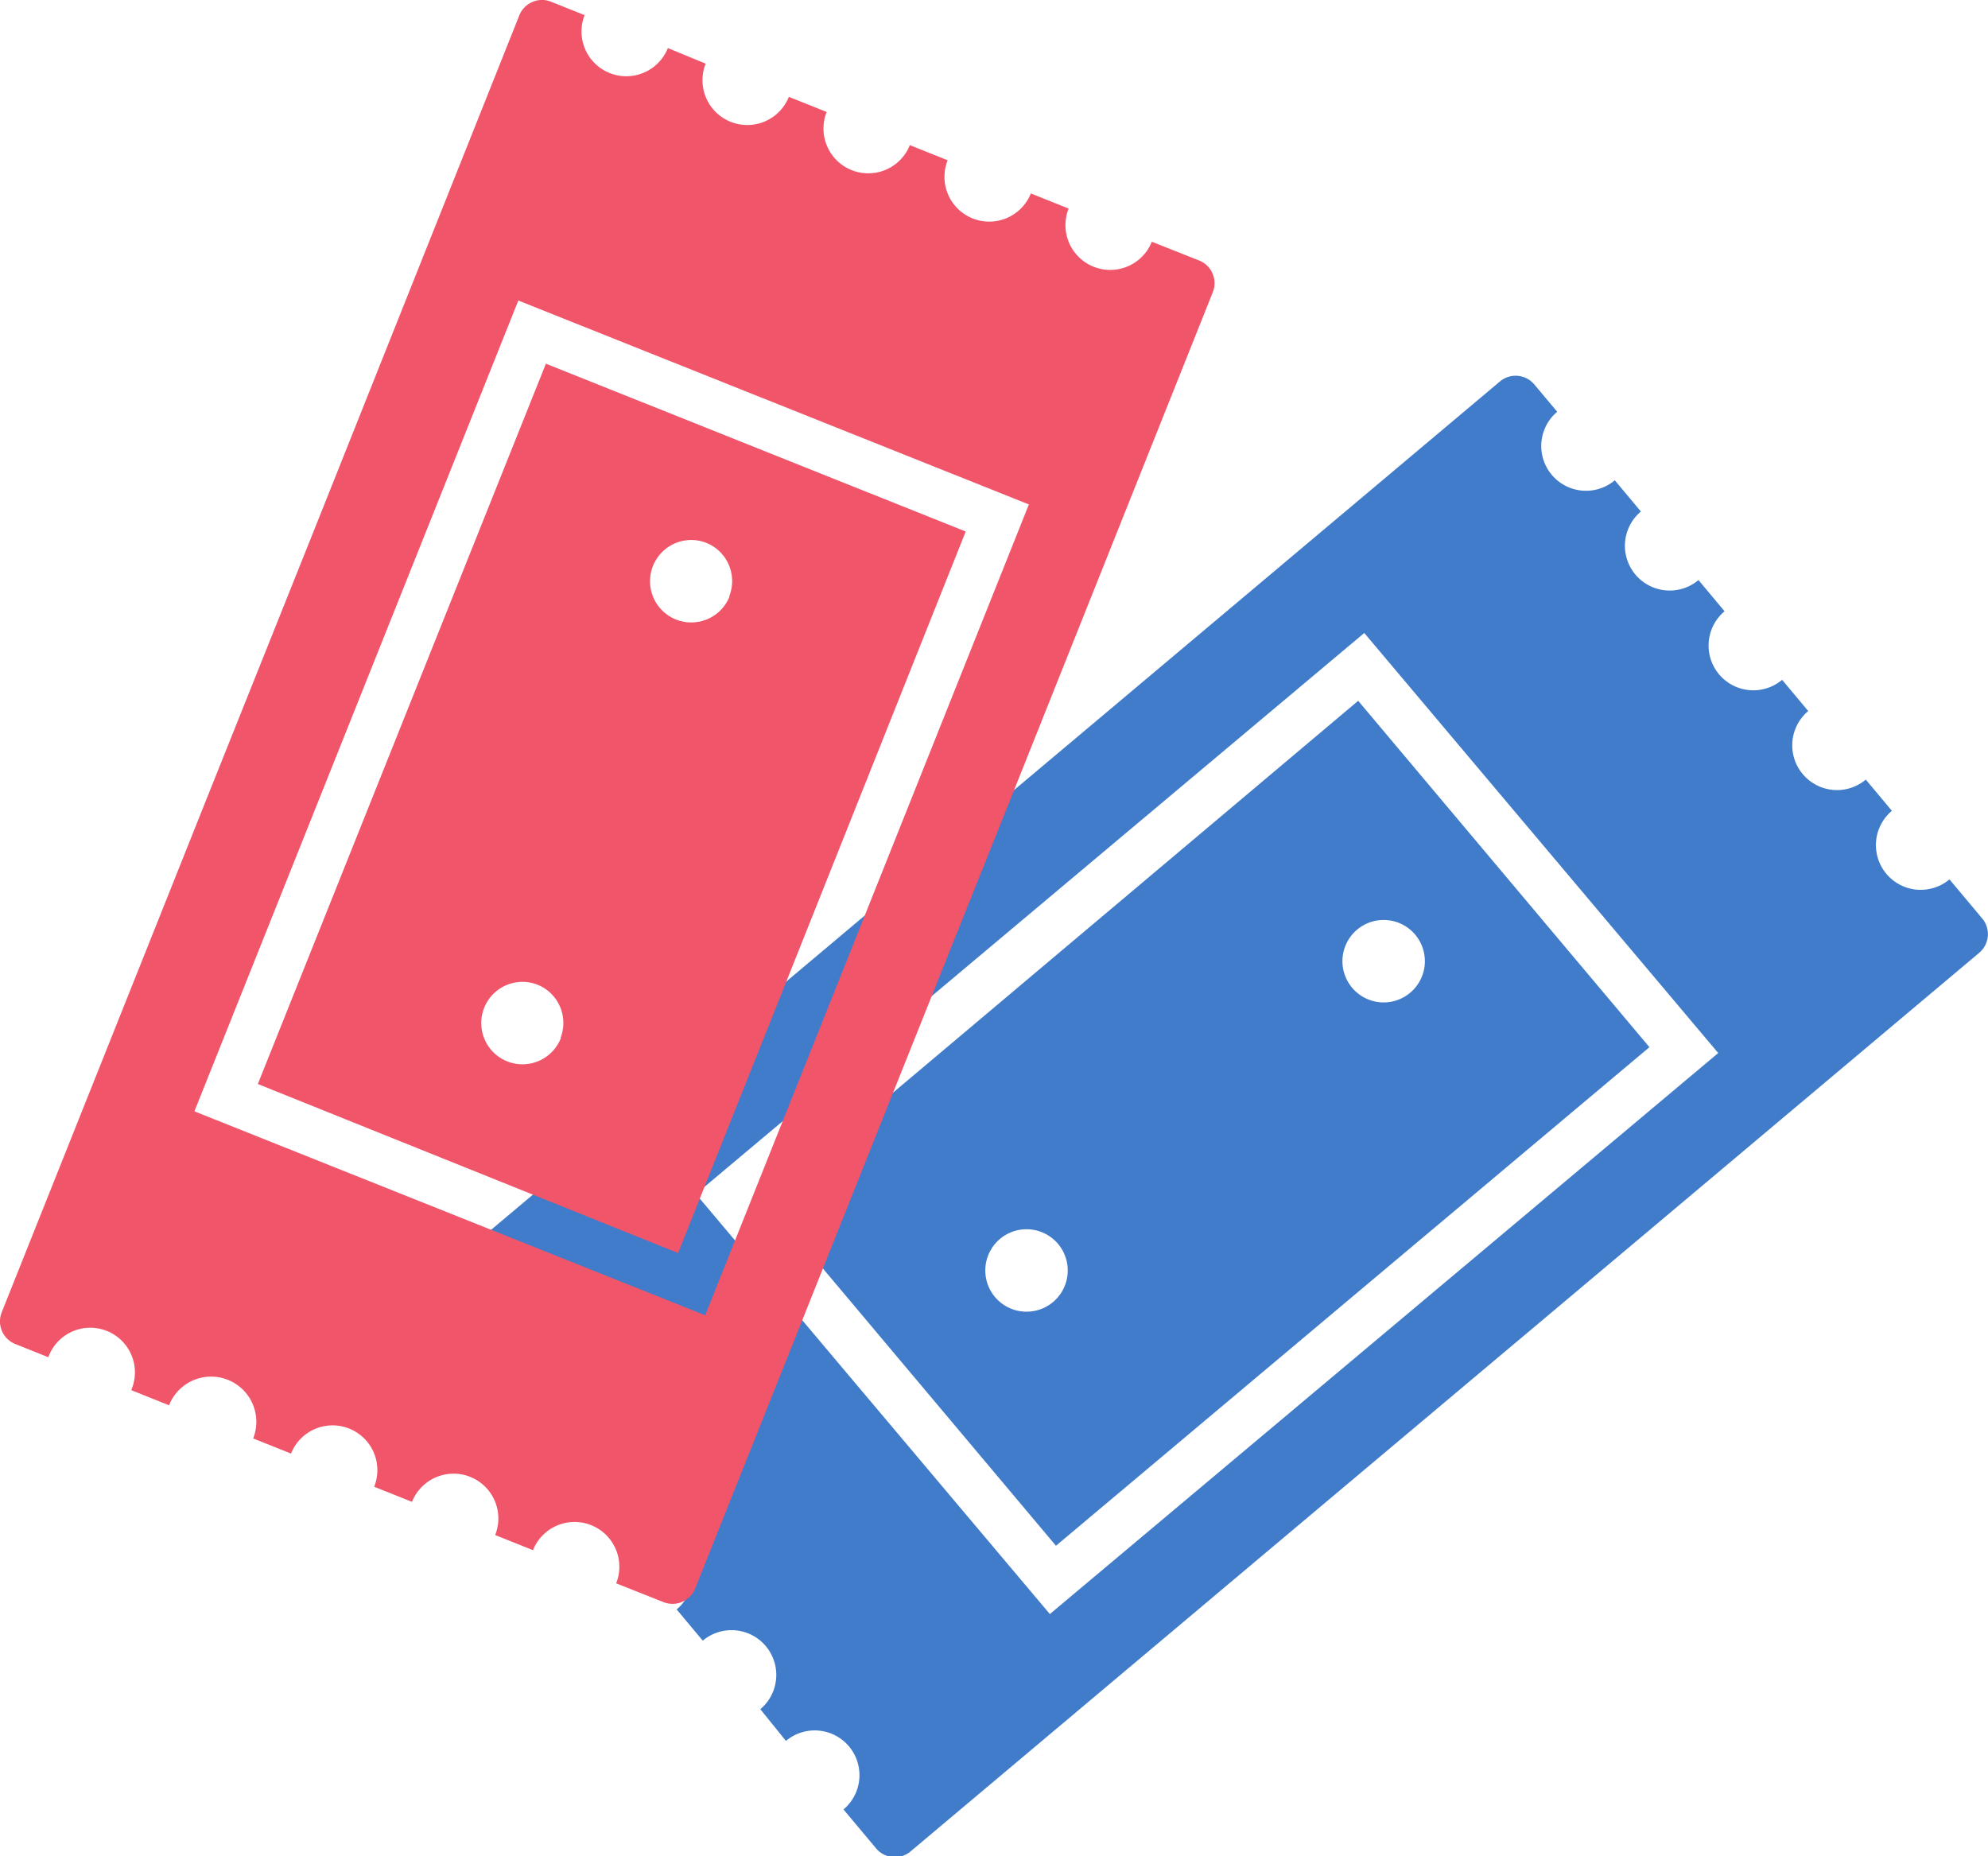
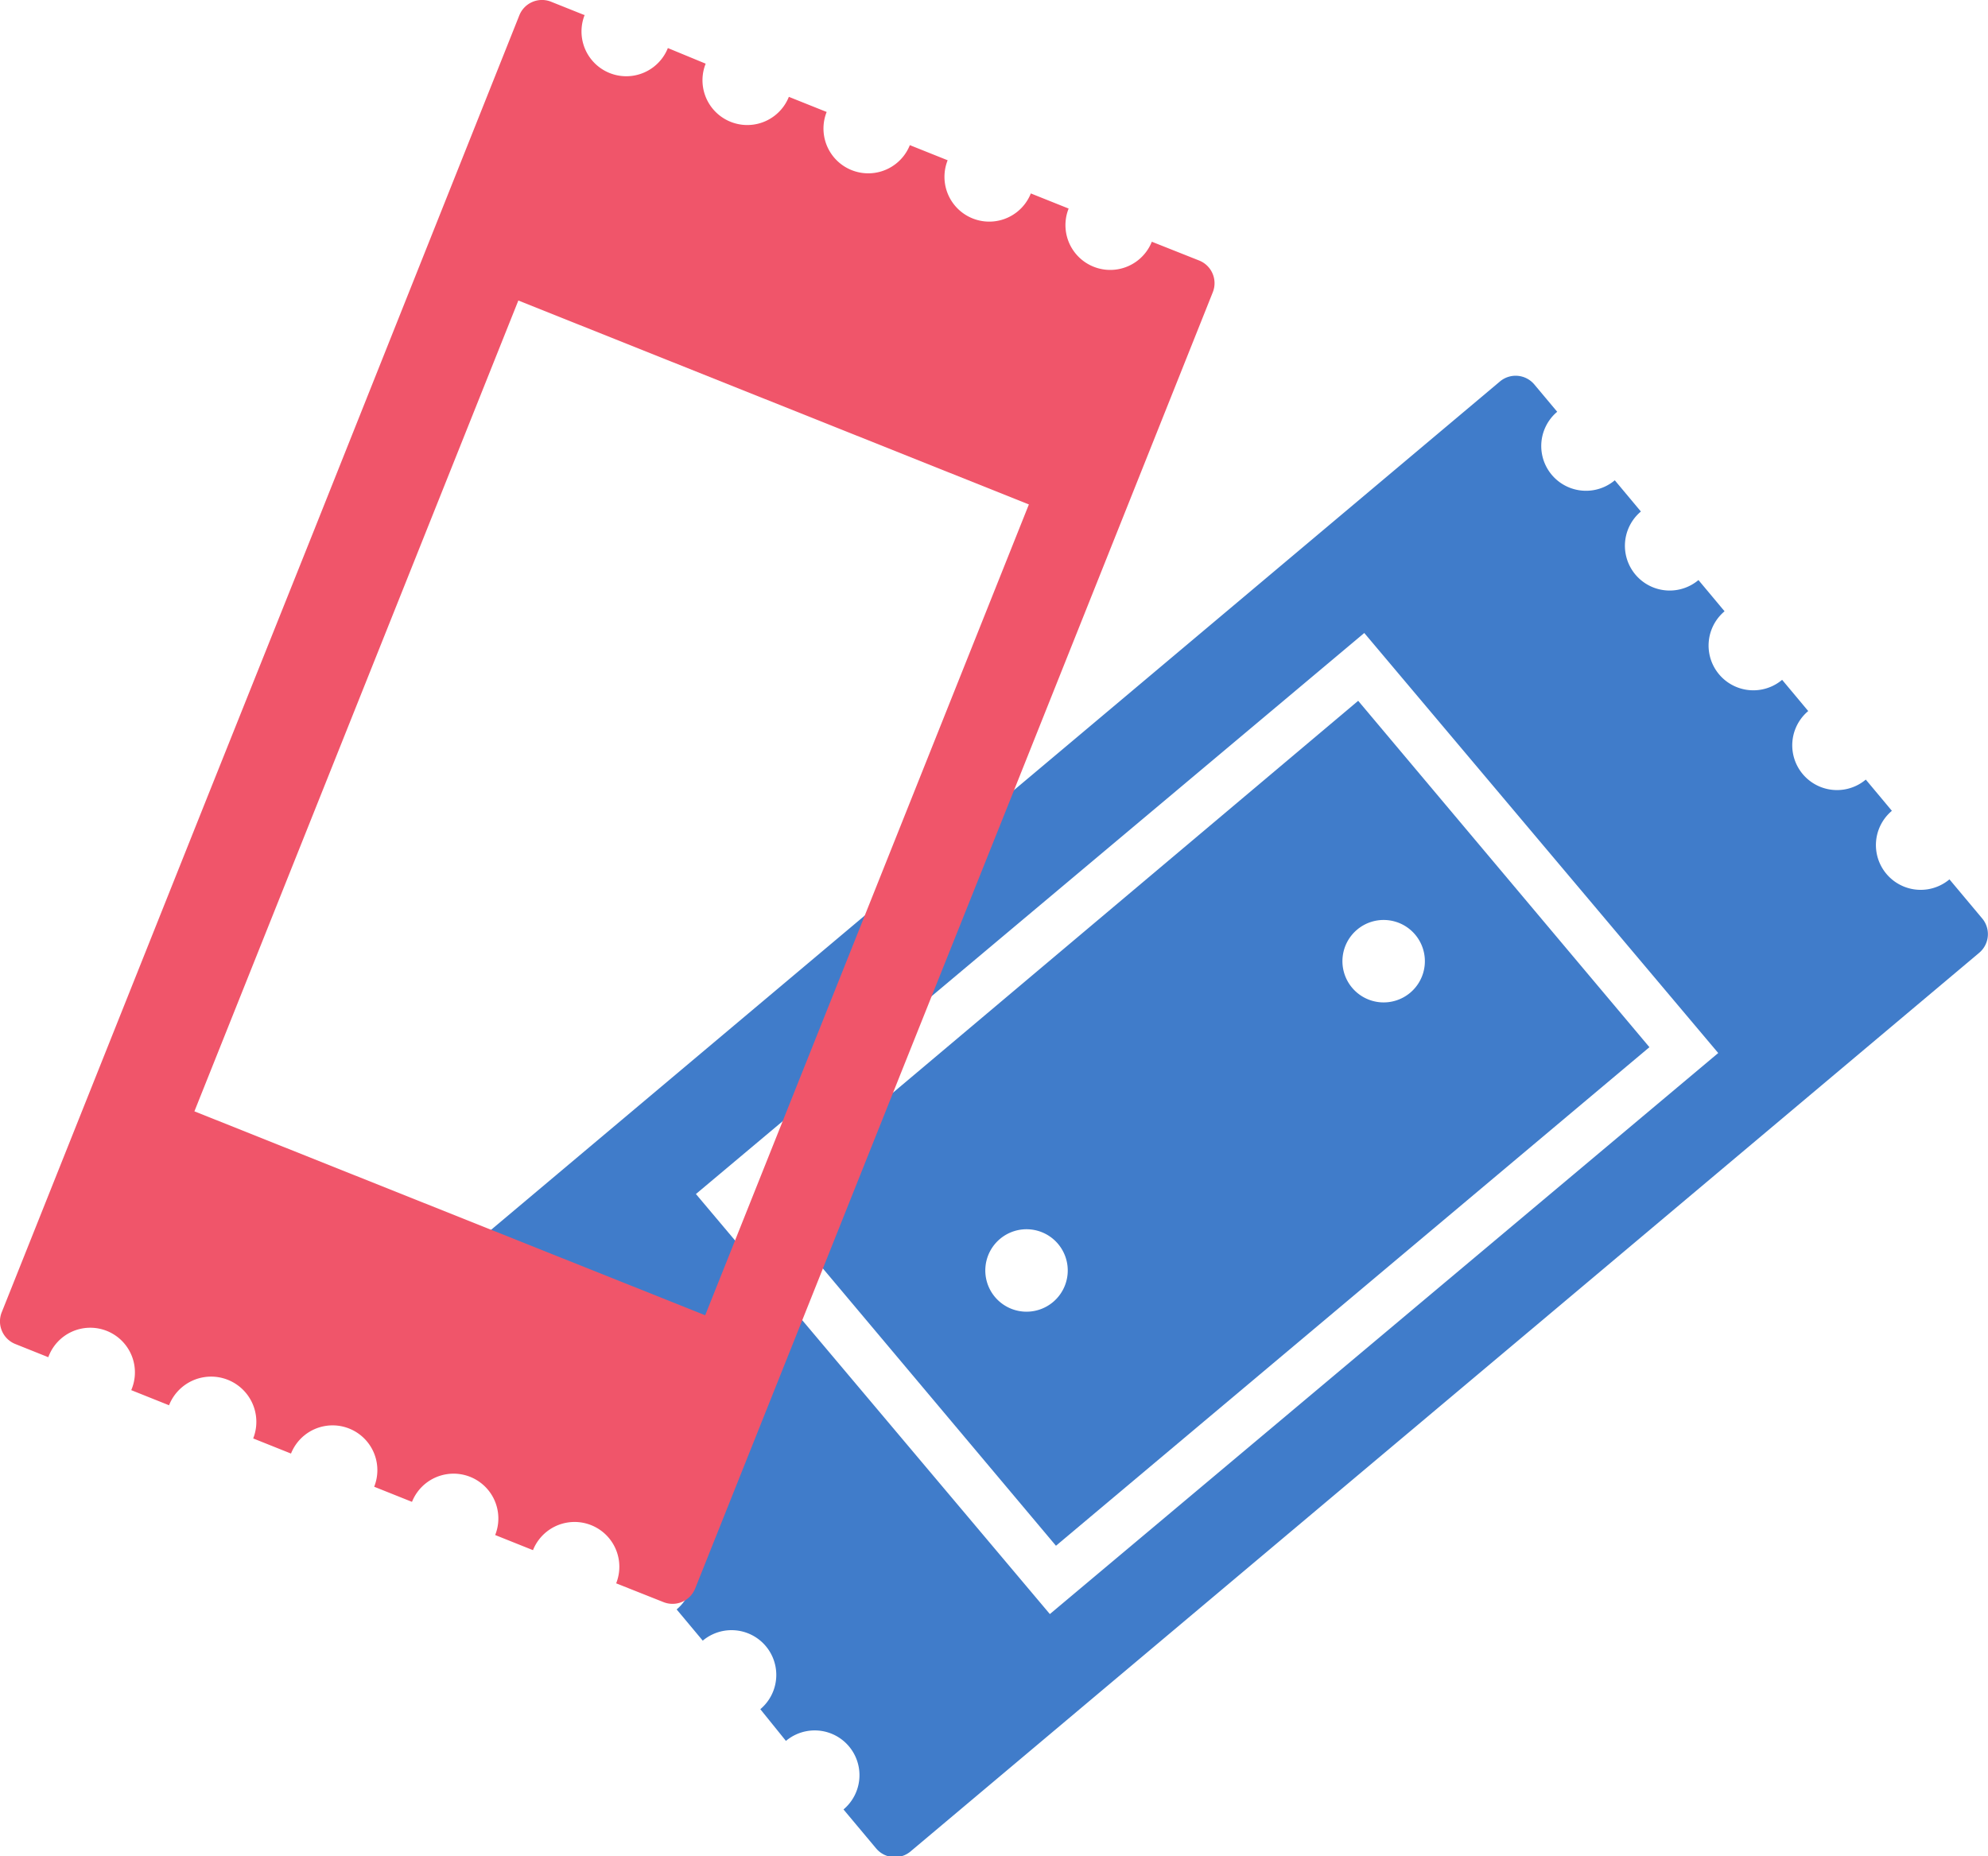
<svg xmlns="http://www.w3.org/2000/svg" viewBox="0 0 81.5 76.09">
  <defs>
    <style>
      .cls-1 {
        isolation: isolate;
      }

      .cls-2 {
        fill: #407cca;
      }

      .cls-3 {
        mix-blend-mode: multiply;
      }

      .cls-4 {
        fill: #f0556a;
      }
    </style>
  </defs>
  <title>events</title>
  <g class="cls-1">
    <g id="Layer_1" data-name="Layer 1">
      <g>
        <path class="cls-2" d="M88.45,28.5l-.93-1.11a1,1,0,0,0-1.41-.12L68.75,41.87l-9.09,7.64L42.3,64.11a1,1,0,0,0-.12,1.41l.93,1.11a1.83,1.83,0,1,1,2.36,2.81l1.07,1.28a1.83,1.83,0,1,1,2.36,2.81L50,74.8a1.83,1.83,0,1,1,2.36,2.81l1.07,1.28a1.83,1.83,0,1,1,2.36,2.81L56.84,83a1.83,1.83,0,1,1,2.36,2.81l1.34,1.6a1,1,0,0,0,1.41.12l17.36-14.6,9.09-7.64,17.36-14.6a1,1,0,0,0,.12-1.41l-1.34-1.6a1.83,1.83,0,1,1-2.36-2.81l-1.07-1.28a1.83,1.83,0,1,1-2.36-2.81l-1.07-1.28a1.83,1.83,0,1,1-2.36-2.81l-1.07-1.28a1.83,1.83,0,1,1-2.36-2.81l-1.07-1.28a1.83,1.83,0,1,1-2.36-2.81Zm6.61,26.3-27.4,23L53.15,60.58l27.4-23Z" transform="translate(-24.62 -11.63)" />
        <path class="cls-2" d="M80.3,40.36,56,60.83,67.91,75,92.24,54.56ZM67.8,65A1.69,1.69,0,1,1,68,62.63,1.69,1.69,0,0,1,67.8,65ZM82.43,52.33a1.69,1.69,0,1,1,.21-2.38A1.69,1.69,0,0,1,82.43,52.33Z" transform="translate(-24.62 -11.63)" />
      </g>
      <g class="cls-3">
        <path class="cls-4" d="M48.56,12.24l-1.35-.54a1,1,0,0,0-1.3.56L37.51,33.33l-4.4,11L24.69,65.43a1,1,0,0,0,.56,1.3l1.35.54A1.83,1.83,0,1,1,30,68.62l1.55.62A1.83,1.83,0,1,1,35,70.6l1.55.62a1.83,1.83,0,1,1,3.41,1.36l1.55.62a1.83,1.83,0,1,1,3.41,1.36l1.55.62a1.83,1.83,0,1,1,3.41,1.36l1.94.77a1,1,0,0,0,1.3-.56l8.41-21.07,4.4-11,8.41-21.07a1,1,0,0,0-.56-1.3l-1.94-.77a1.83,1.83,0,1,1-3.41-1.36l-1.55-.62a1.83,1.83,0,1,1-3.41-1.36l-1.55-.62a1.83,1.83,0,1,1-3.41-1.36l-1.55-.62a1.83,1.83,0,1,1-3.41-1.36L52,13.6a1.83,1.83,0,1,1-3.41-1.36ZM66.8,32.31,53.53,65.55,32.59,57.19,45.87,23.95Z" transform="translate(-24.62 -11.63)" />
-         <path class="cls-4" d="M47,26.54,35.19,56.07,52.42,63,64.21,33.42Zm.62,27.63A1.69,1.69,0,1,1,46.66,52,1.69,1.69,0,0,1,47.6,54.18Zm6.91-18.09a1.69,1.69,0,1,1-.94-2.19A1.69,1.69,0,0,1,54.51,36.09Z" transform="translate(-24.62 -11.63)" />
      </g>
    </g>
  </g>
</svg>